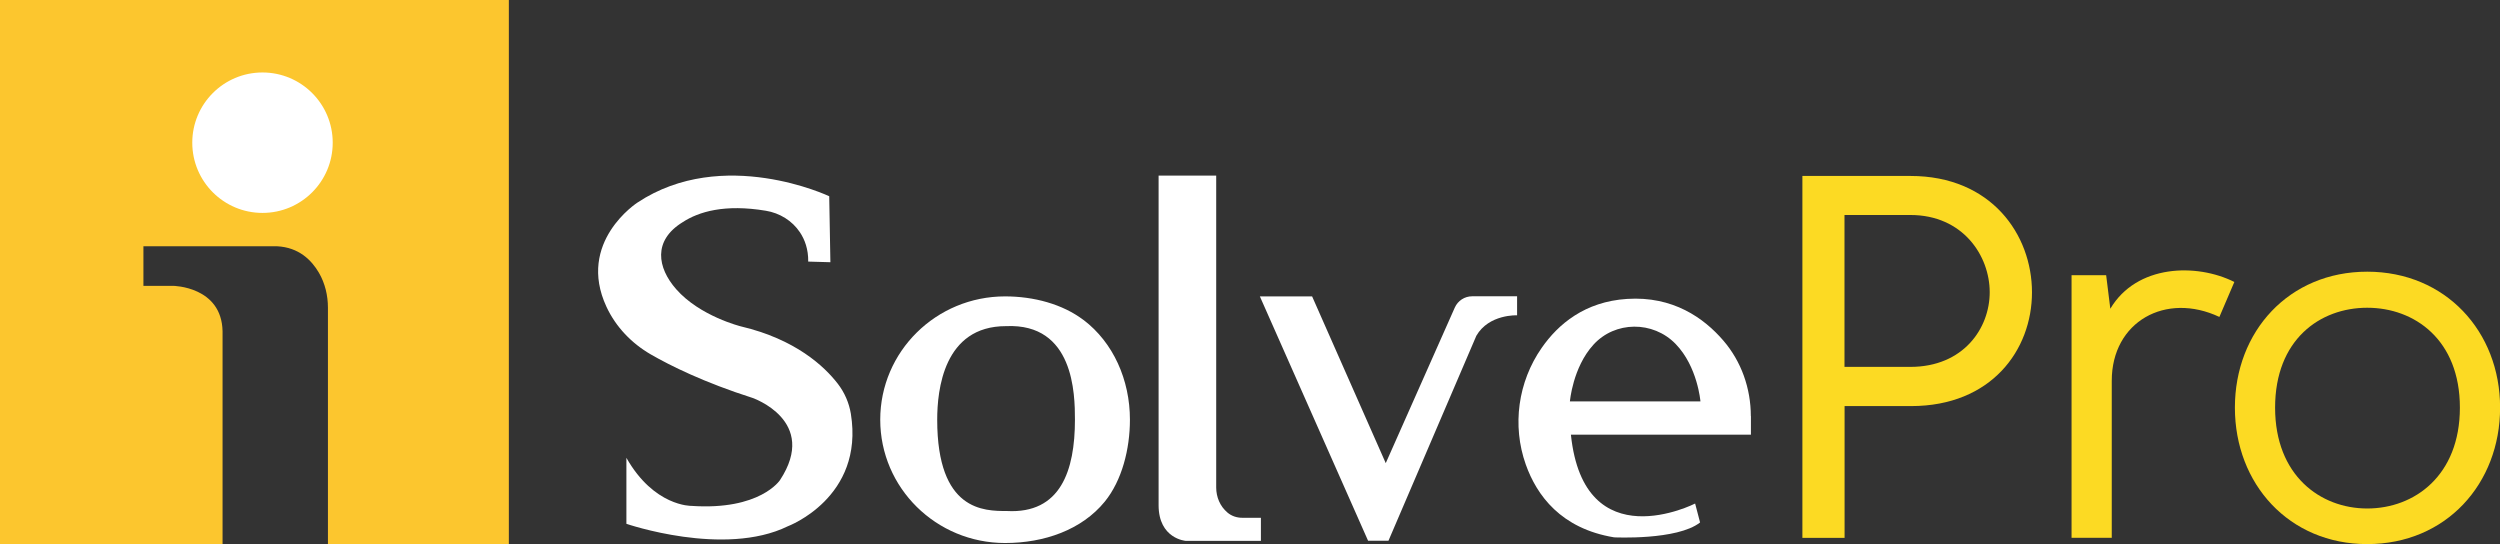
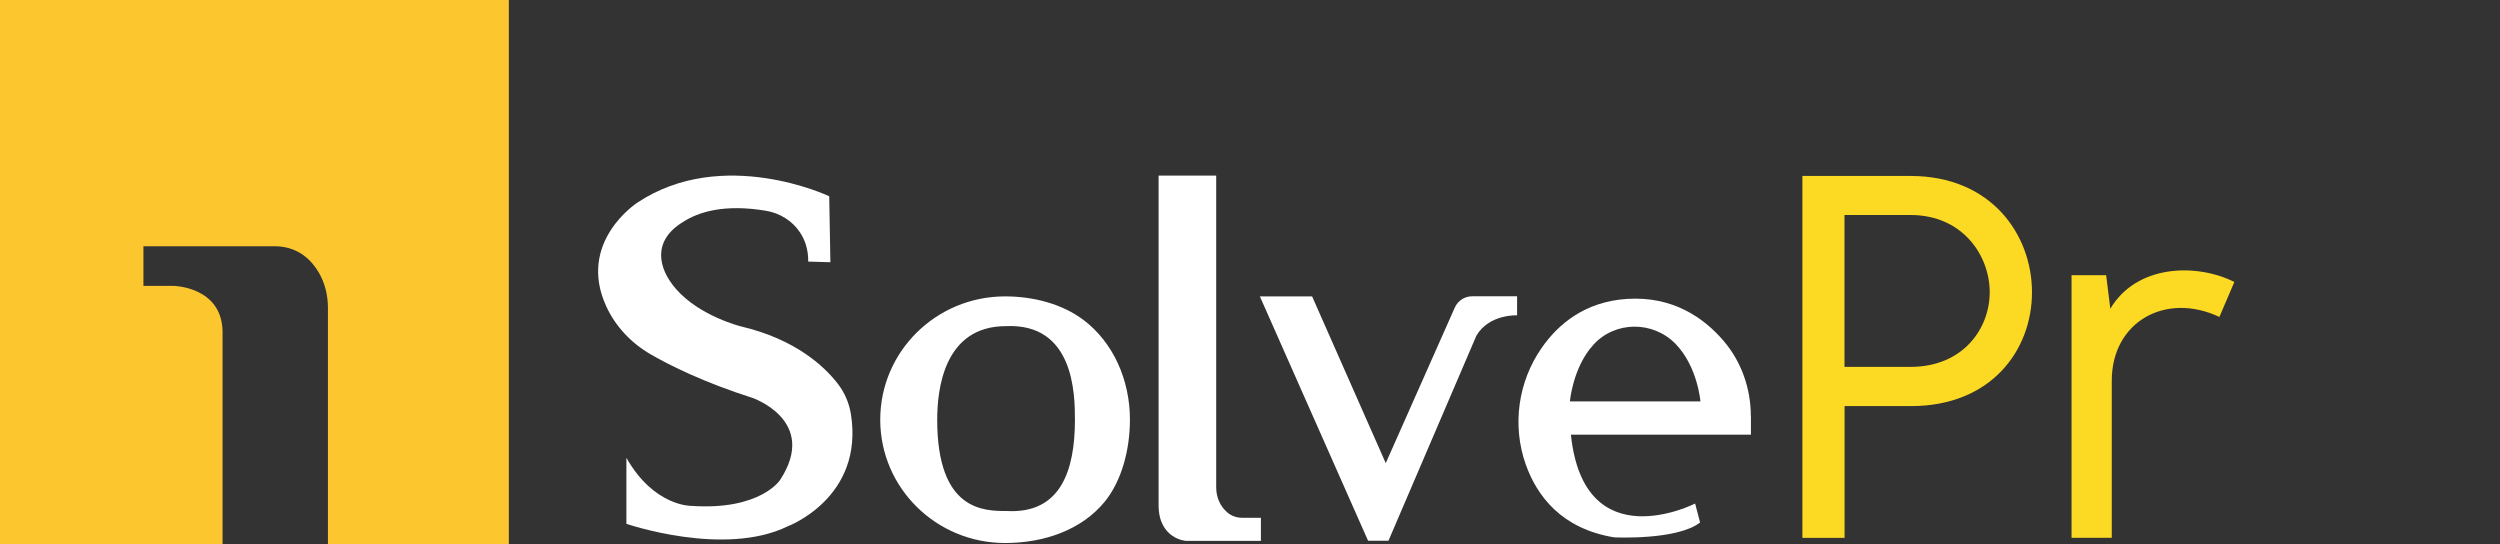
<svg xmlns="http://www.w3.org/2000/svg" id="Layer_2" data-name="Layer 2" viewBox="0 0 277.34 60.36">
  <rect x="0" y="0" width="277.34" height="60.36" fill="#333333" stroke="none" />
  <defs>
    <style>
      .cls-1 {
        fill: #fcda23;
      }

      .cls-2 {
        fill: #fcc62e;
      }

      .cls-3 {
        fill: #fff;
      }
    </style>
  </defs>
  <g id="Capa_1" data-name="Capa 1">
    <g>
      <g>
        <path class="cls-2" d="M0,0v60.36h24.69v-23.61c-.1-4.99-5.49-5.04-5.49-5.04h-3.29v-4.39h14.83c2.42.12,3.83,1.55,4.64,2.94.68,1.17,1,2.52,1,3.88v26.23h20.07V0H0Z" />
-         <circle class="cls-3" cx="29.12" cy="15.83" r="7.79" />
        <path class="cls-3" d="M91.99,21.77s-11.78-5.59-21.27.7c0,0-6.79,4.37-3.44,11.57,1.04,2.23,2.79,4.05,4.92,5.28s5.91,3.11,11.27,4.82c0,0,7.39,2.53,3.06,9.12,0,0-2.2,3.39-9.85,2.86,0,0-4.13.07-7.19-5.33v7.32s10.85,3.73,17.91.27c0,0,8.5-3.17,6.99-12.48-.2-1.21-.7-2.36-1.45-3.33-1.49-1.93-4.68-4.93-10.74-6.36,0,0-4.55-1.12-7.19-4.13-2.09-2.38-2.6-5.39.72-7.43,1.79-1.17,4.67-2.03,9.23-1.27,1.53.25,2.92,1.1,3.78,2.39.54.81.94,1.88.92,3.25l2.46.07-.13-7.32Z" />
        <path class="cls-3" d="M120.2,35.5c-2.33-1.77-5.53-2.62-8.7-2.62-7.65,0-13.85,6.12-13.85,13.68s6.2,13.68,13.85,13.68c4.36,0,8.51-1.47,11.05-4.58,1.92-2.35,2.8-5.85,2.8-9.1,0-4.42-1.85-8.56-5.14-11.06ZM111.71,56.69c-2.54,0-7.74.02-7.74-10.13,0-3.27.7-10.39,7.64-10.38,7.54-.34,7.64,7.55,7.64,10.38,0,5.66-1.6,10.45-7.54,10.13Z" />
        <path class="cls-3" d="M128.53,56.05V19.48h6.39v34.6c0,1.06.43,2.09,1.24,2.77.01,0,.02.02.03.03.45.37,1.02.56,1.6.56h2.09v2.56h-8.35s-3-.23-3-3.96Z" />
        <path class="cls-3" d="M139.77,32.88h5.79l8.17,18.5,7.66-17.26c.34-.76,1.09-1.25,1.92-1.25h4.99v2.11s-3.12-.15-4.52,2.27l-9.75,22.74h-2.26l-12.01-27.12Z" />
        <path class="cls-3" d="M194.23,46.16c0-3.07-1.05-6.06-3.05-8.38-2.16-2.51-5.59-4.95-10.68-4.62-4.69.3-7.65,2.81-9.47,5.43-2.63,3.77-3.3,8.61-1.77,12.93,1.22,3.44,3.91,7.12,9.8,8.09,0,0,6.99.35,9.54-1.65l-.55-2.1s-12.33,6.29-13.78-7.64h19.97v-2.07ZM174.16,44.53s.31-3.76,2.6-6.28c2.41-2.66,6.62-2.67,9.12-.1,2.45,2.52,2.76,6.38,2.76,6.38h-14.48Z" />
      </g>
      <g>
        <path class="cls-1" d="M204.63,59.67h-4.68V19.52h11.99c8.97,0,13.48,6.51,13.48,12.91s-4.51,12.62-13.42,12.62h-7.37v14.62ZM220.73,32.42c0-4.05-2.97-8.57-8.8-8.57h-7.31v16.85h7.31c5.88,0,8.8-4.28,8.8-8.28Z" />
        <path class="cls-1" d="M233.65,30.54l.46,3.71c2.91-4.91,9.54-5.08,13.76-2.97l-1.66,3.88c-5.94-2.8-11.94.51-11.94,7.08v17.42h-4.46v-29.13h3.83Z" />
-         <path class="cls-1" d="M262.61,60.36c-8.68,0-14.68-6.68-14.68-15.14s6-15.08,14.68-15.08,14.74,6.63,14.74,15.08-6,15.14-14.74,15.14ZM262.61,56.41c5.25,0,10.28-3.66,10.28-11.19s-5.03-11.08-10.28-11.08-10.22,3.54-10.22,11.08,5.03,11.19,10.22,11.19Z" />
      </g>
    </g>
  </g>
</svg>